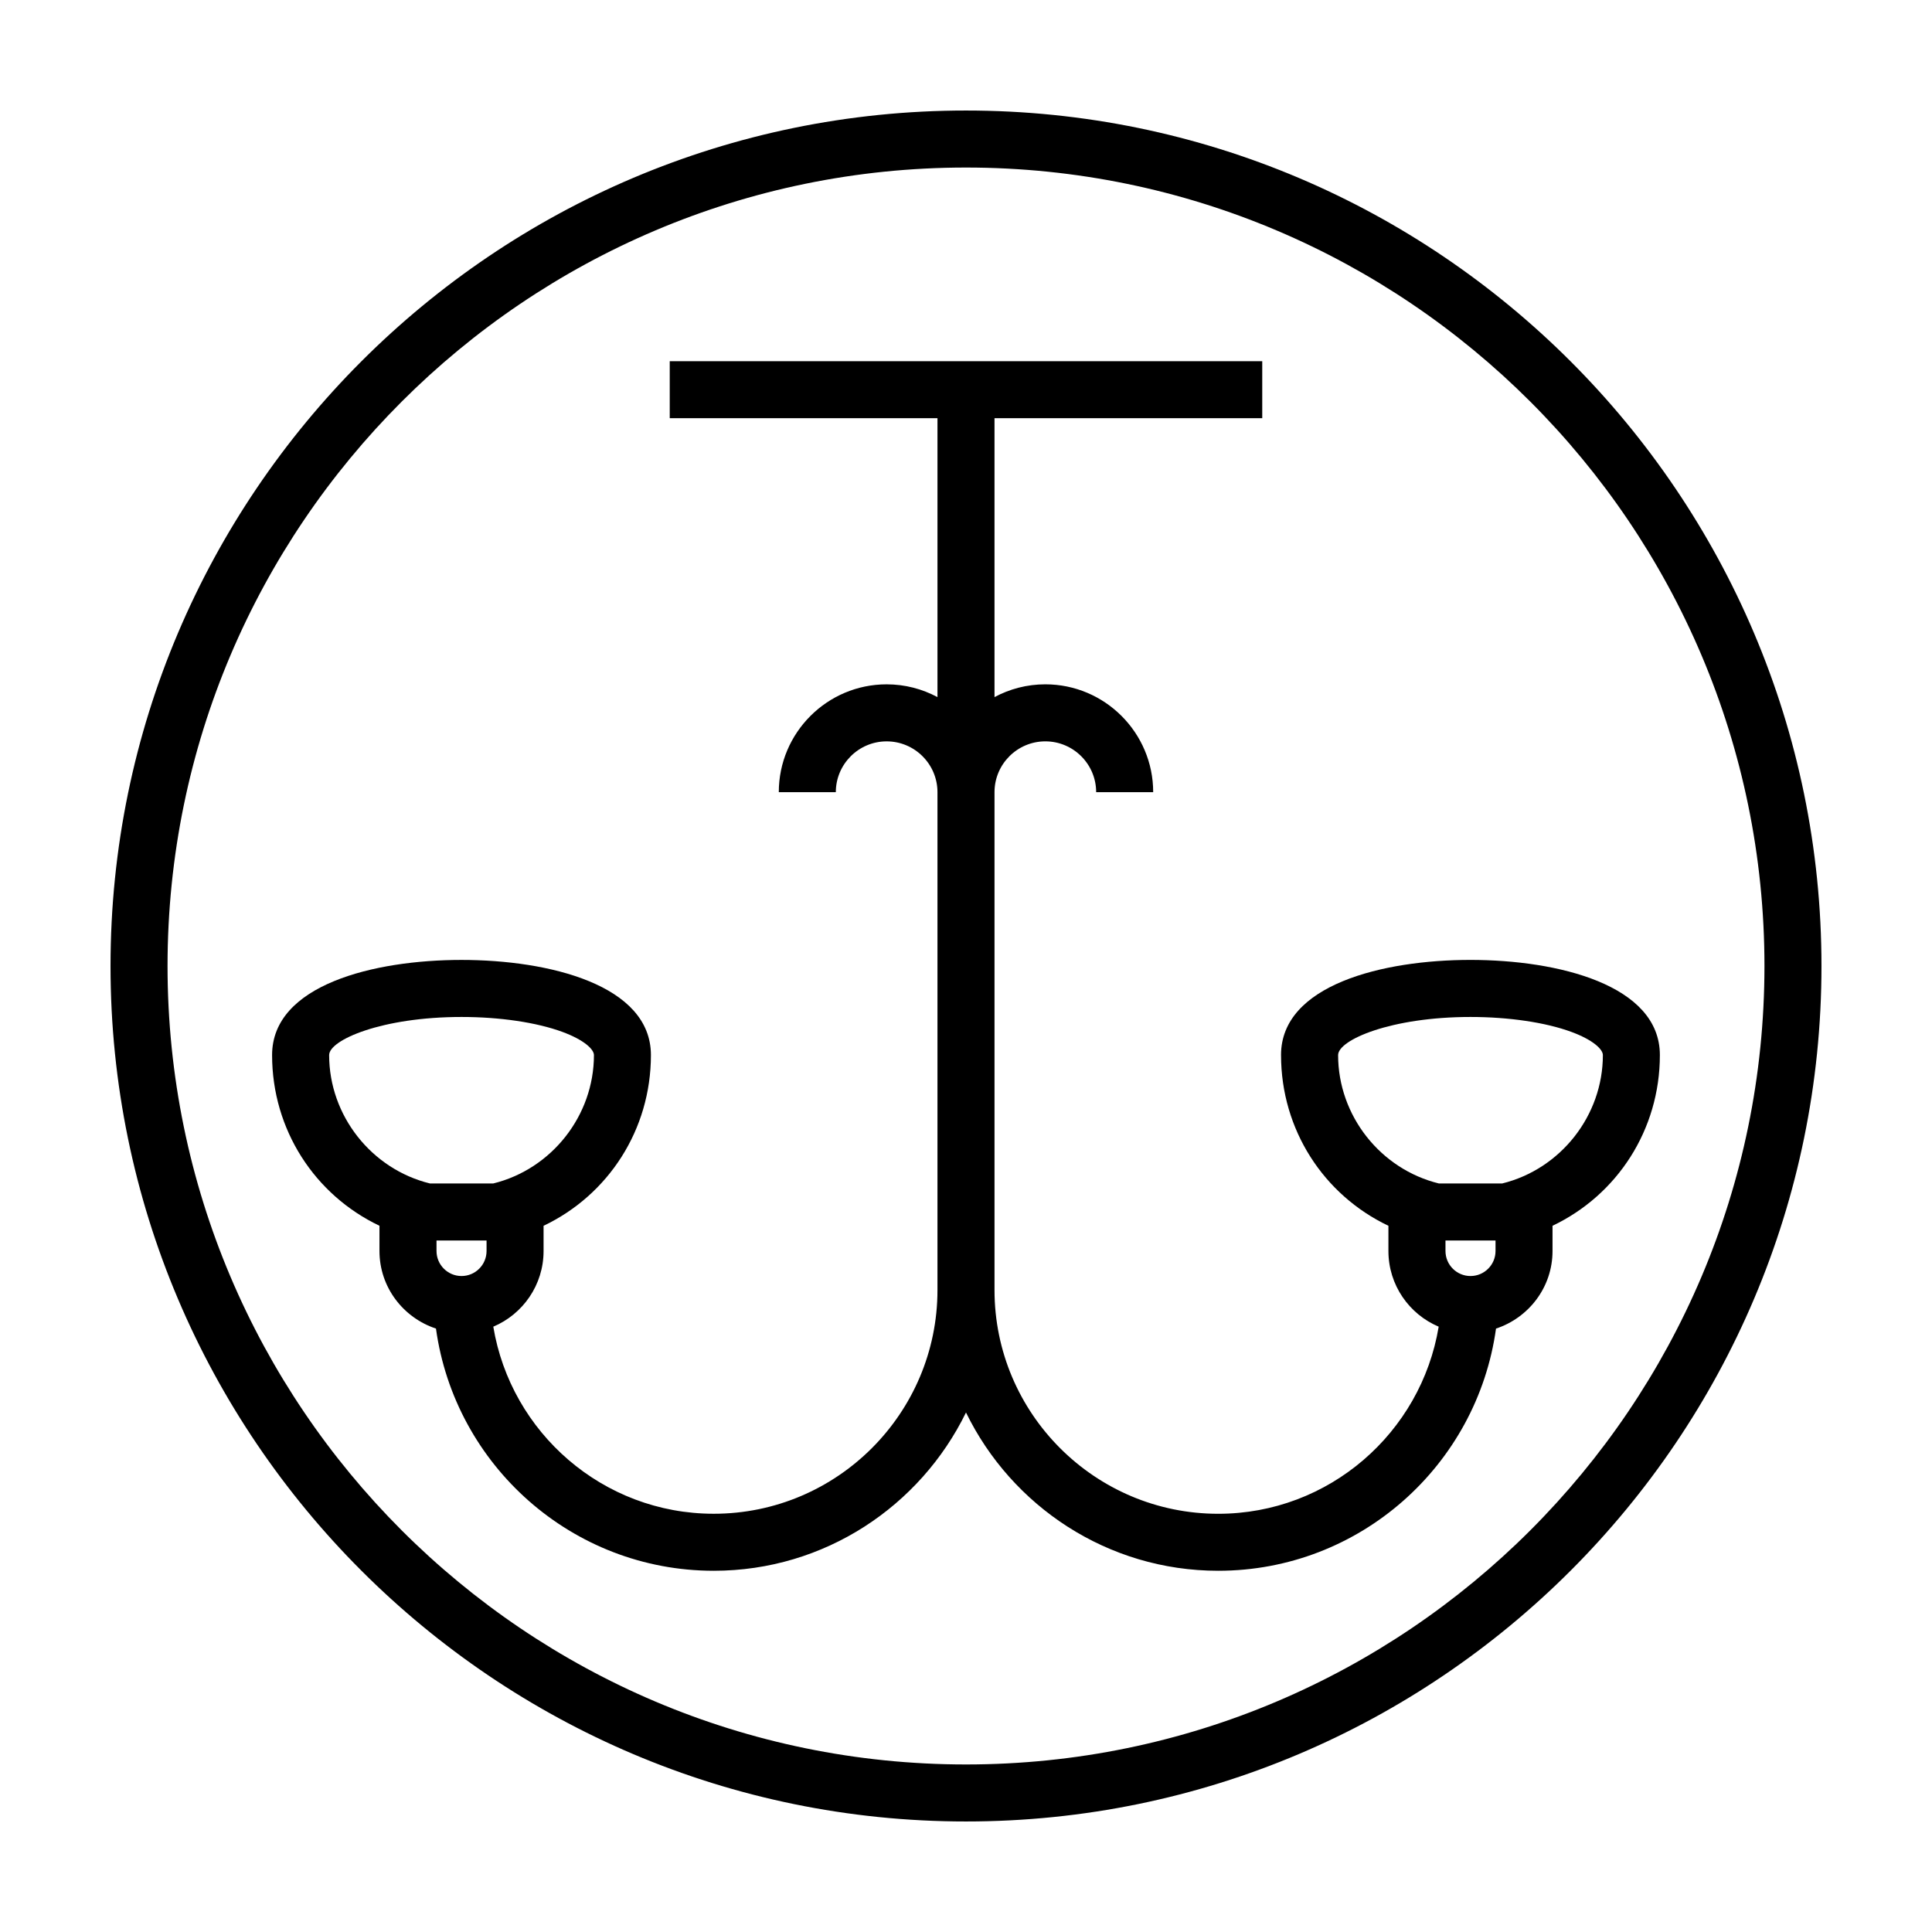
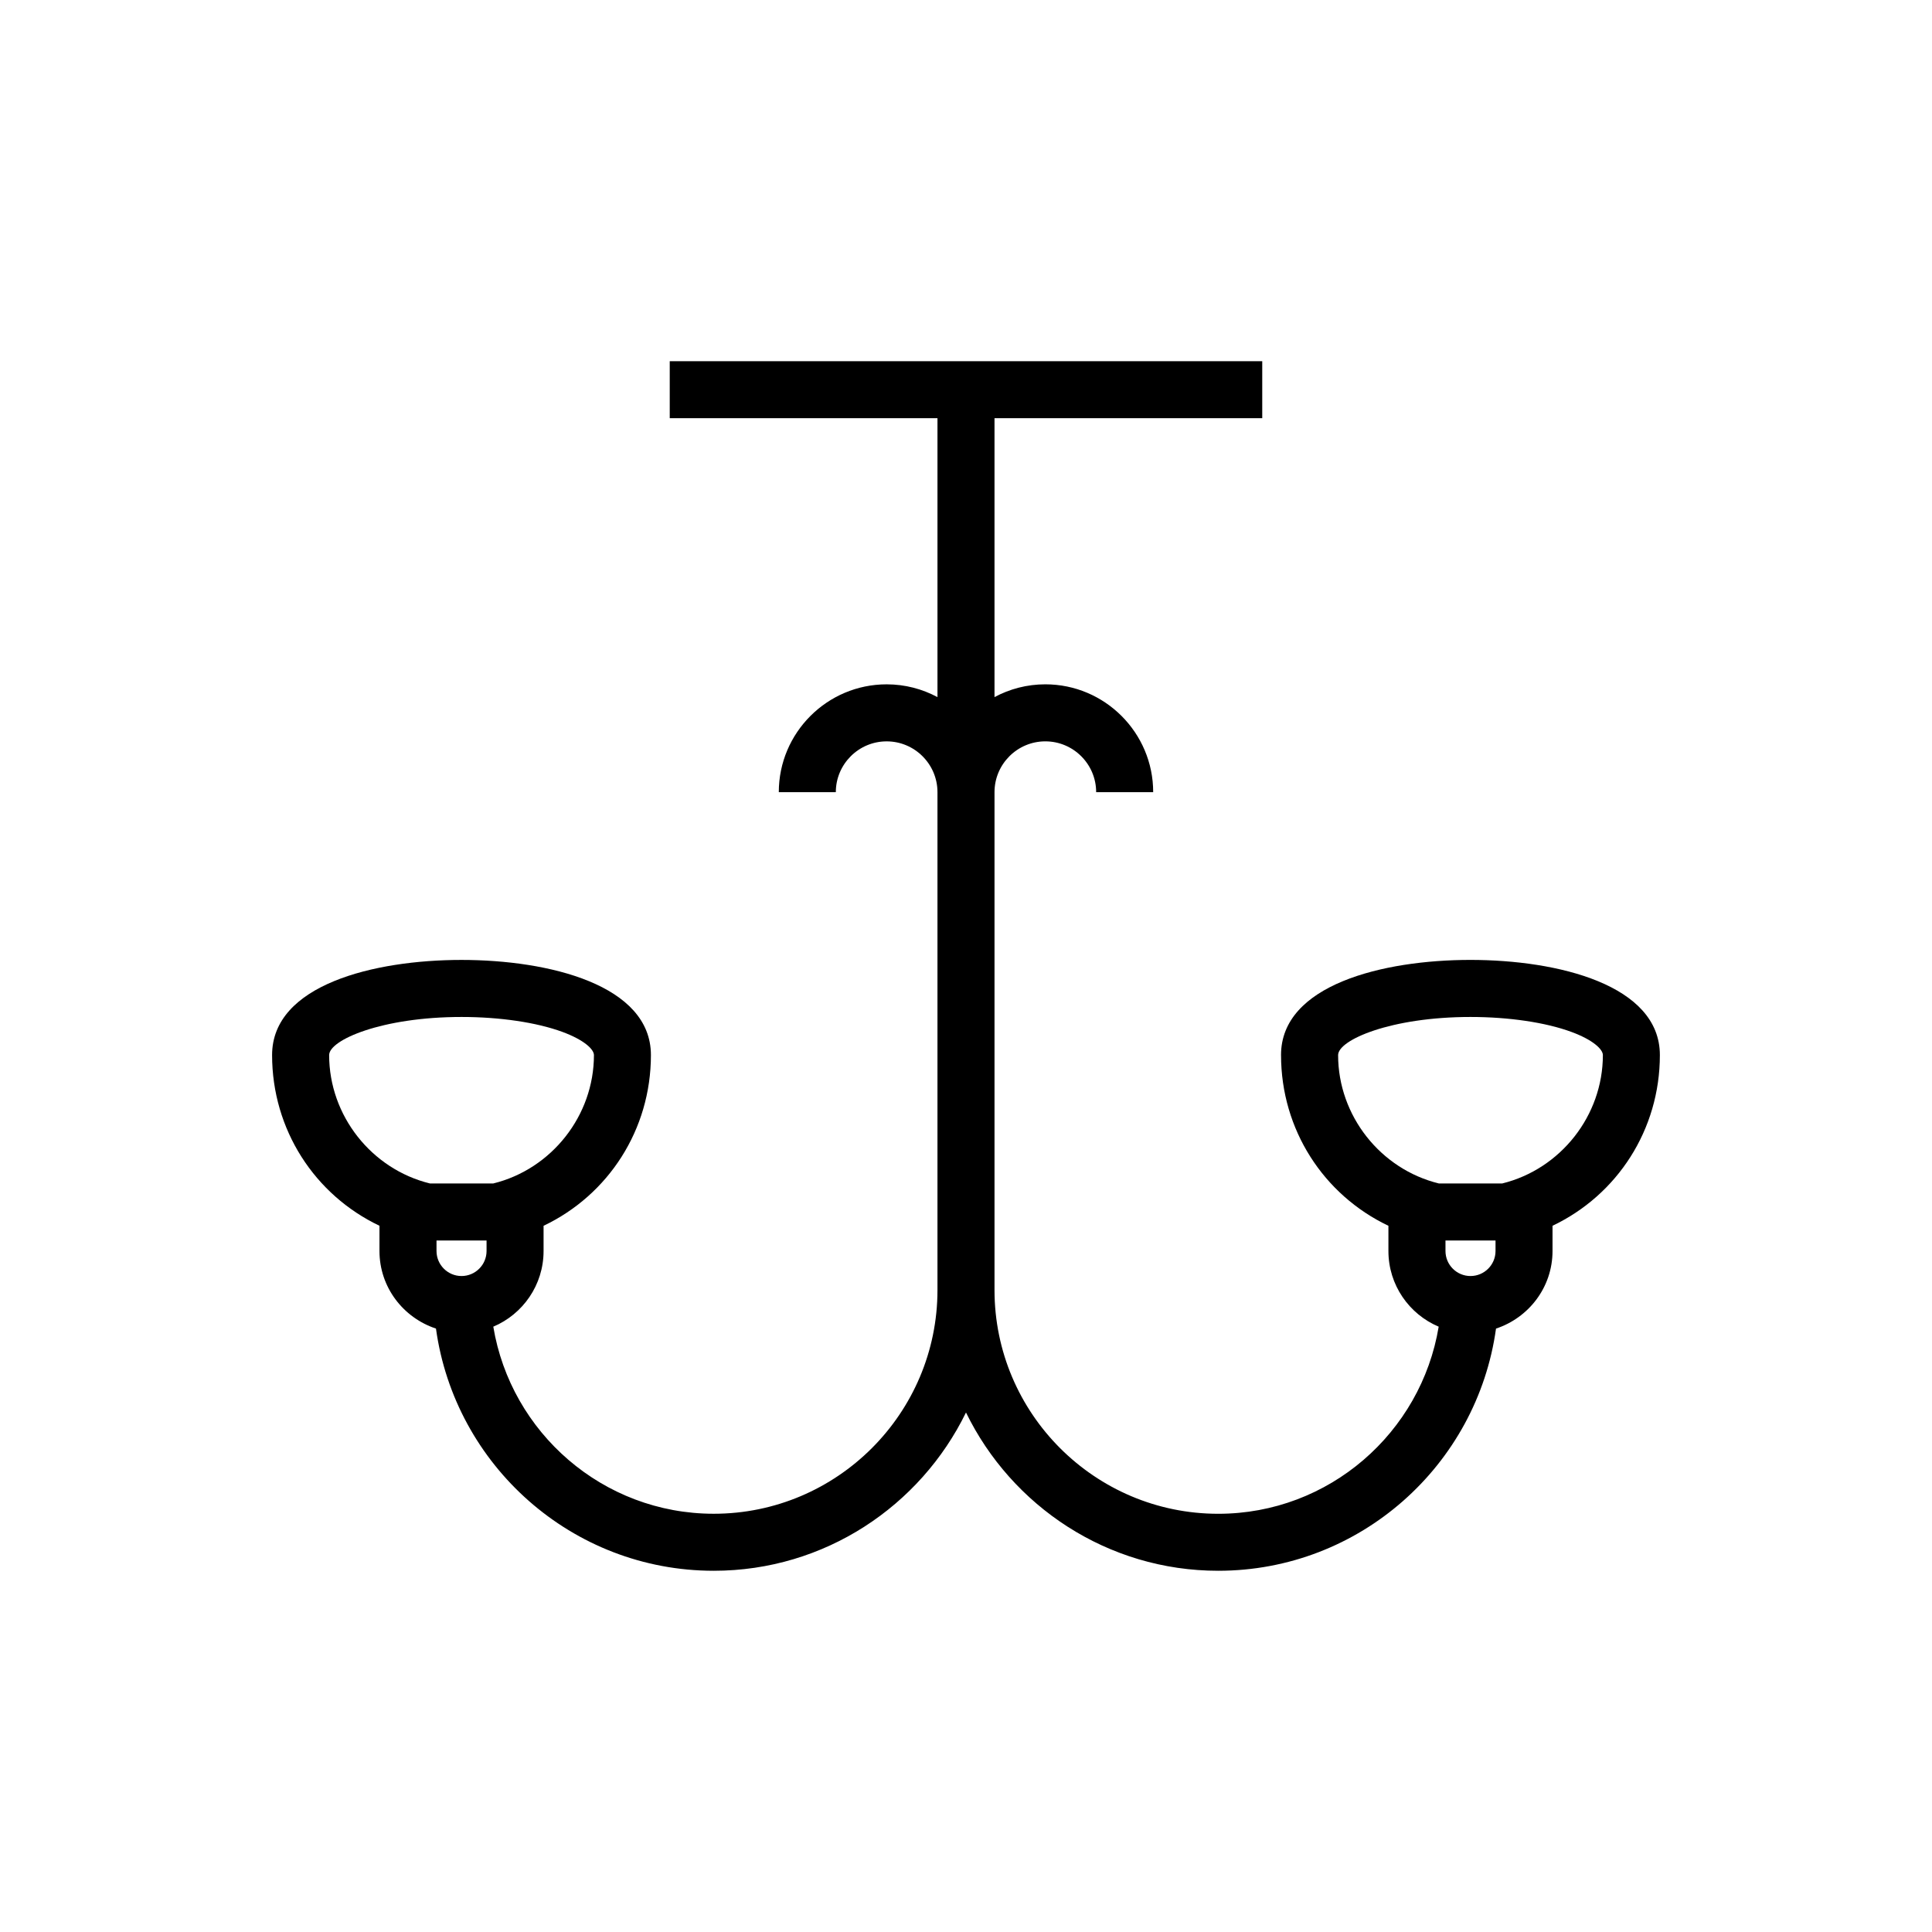
<svg xmlns="http://www.w3.org/2000/svg" fill="#000000" width="800px" height="800px" version="1.1" viewBox="144 144 512 512">
  <g>
-     <path d="m400 173.29c-125.01 0-226.71 101.7-226.71 226.71s101.7 226.71 226.71 226.71 226.71-101.7 226.71-226.71c-0.004-125.01-101.71-226.71-226.71-226.71zm0 438.31c-116.68 0-211.6-94.922-211.6-211.6 0-116.68 94.922-211.6 211.6-211.6 116.68 0 211.6 94.922 211.6 211.6-0.004 116.68-94.926 211.6-211.6 211.6z" />
    <path d="m483.49 423.61c0 19.773 11.289 37.07 28.457 45.238v6.691c0 9.004 5.5 16.742 13.32 20.043-4.656 28.082-29.043 49.586-58.422 49.586-32.691 0-59.289-26.598-59.289-59.293v-131.94c0-7.426 6.039-13.469 13.469-13.469 7.426 0 13.469 6.039 13.469 13.469h15.113c0-15.758-12.82-28.582-28.582-28.582-4.867 0-9.453 1.23-13.469 3.387v-73.91h70.953v-15.113h-157.02v15.113h70.953v73.914c-4.016-2.156-8.602-3.387-13.469-3.387-15.758 0-28.582 12.82-28.582 28.582h15.113c0-7.426 6.039-13.469 13.469-13.469 7.426 0 13.469 6.039 13.469 13.469v131.93c0 32.691-26.598 59.293-59.289 59.293-29.379 0-53.766-21.504-58.422-49.578 7.82-3.293 13.324-11.039 13.324-20.047v-6.688c17.164-8.168 28.449-25.461 28.449-45.242 0-18.609-27.043-25.215-50.199-25.215-23.152 0-50.195 6.594-50.195 25.211 0 19.773 11.289 37.07 28.457 45.238v6.691c0 9.609 6.309 17.688 14.973 20.555 5.008 36.199 36.066 64.184 73.617 64.184 29.379 0 54.758-17.16 66.844-41.945 12.086 24.789 37.469 41.945 66.844 41.945 37.551 0 68.609-27.988 73.617-64.18 8.664-2.863 14.977-10.949 14.977-20.559v-6.688c17.164-8.168 28.449-25.461 28.449-45.242 0-18.609-27.043-25.215-50.199-25.215-23.152-0.004-50.199 6.598-50.199 25.215zm-223.81 51.922v-2.793h13.262v2.793c0 3.656-2.973 6.629-6.629 6.629-3.652 0.004-6.633-2.973-6.633-6.629zm-28.453-51.922c0-4.019 13.992-10.102 35.086-10.102 10.152 0 19.887 1.441 26.707 3.949 5.789 2.133 8.379 4.625 8.379 6.152 0 16.035-11.199 30.219-26.688 34.023h-16.766c-15.508-3.801-26.719-17.988-26.719-34.023zm295.84 51.922v-2.793h13.262v2.793c0 3.656-2.973 6.629-6.629 6.629-3.66 0.004-6.633-2.973-6.633-6.629zm41.711-51.922c0 16.035-11.199 30.219-26.688 34.023h-16.766c-15.504-3.797-26.711-17.984-26.711-34.023 0-4.019 13.992-10.102 35.086-10.102 10.152 0 19.887 1.441 26.707 3.949 5.781 2.129 8.371 4.625 8.371 6.152z" />
  </g>
</svg>